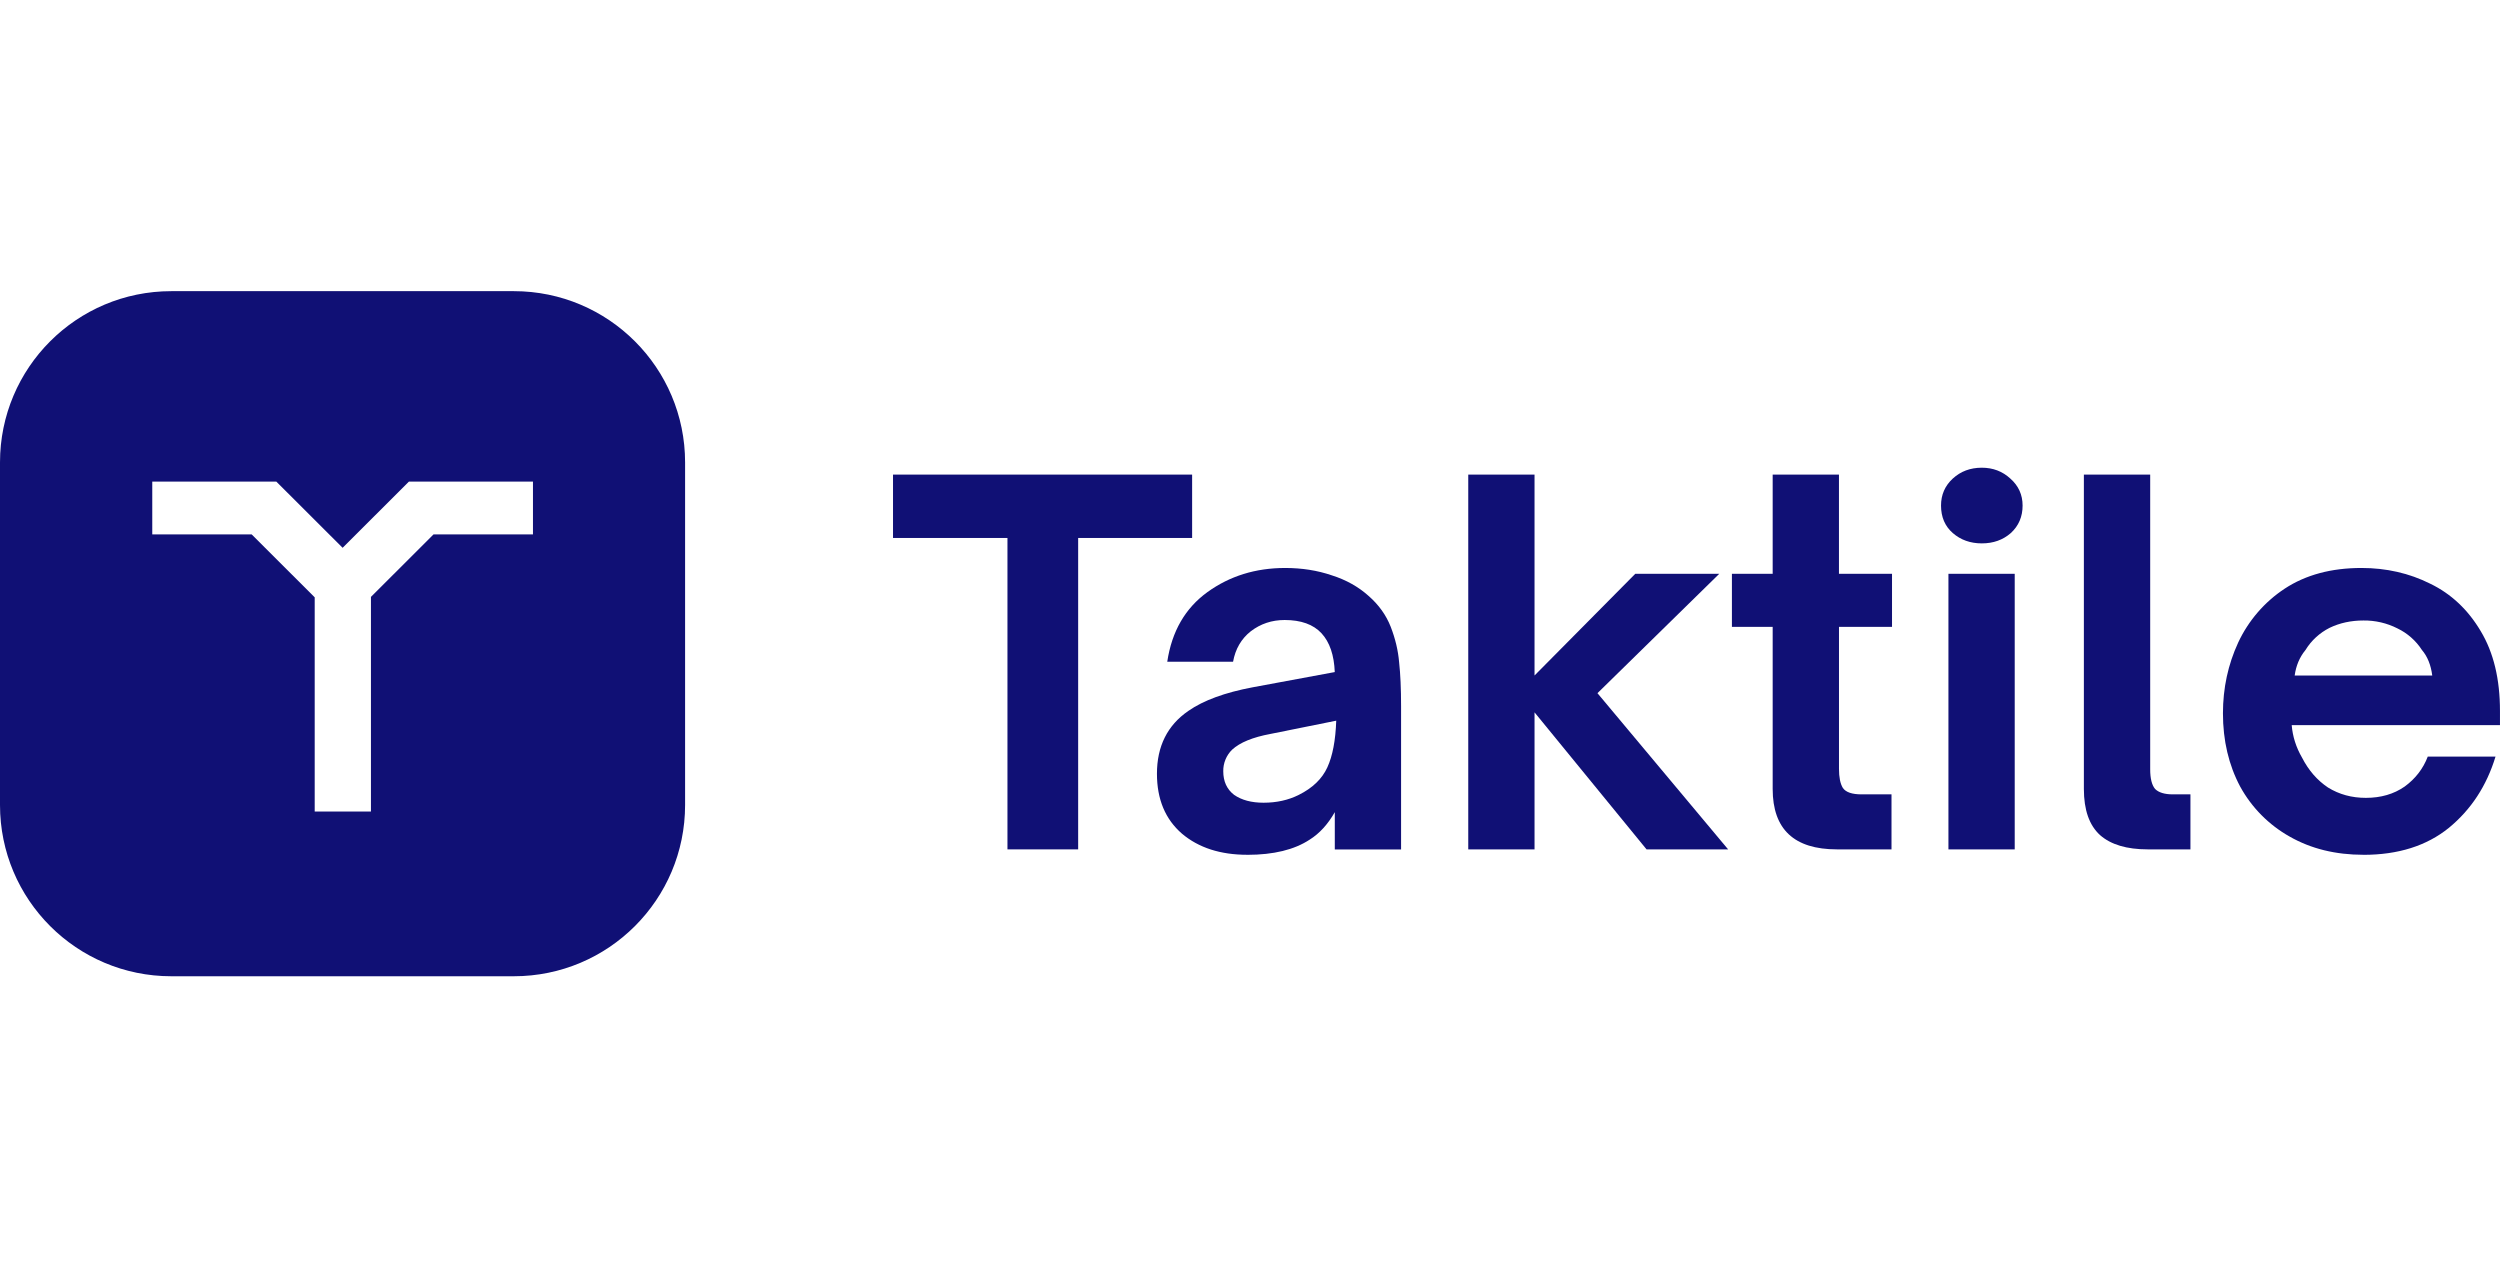
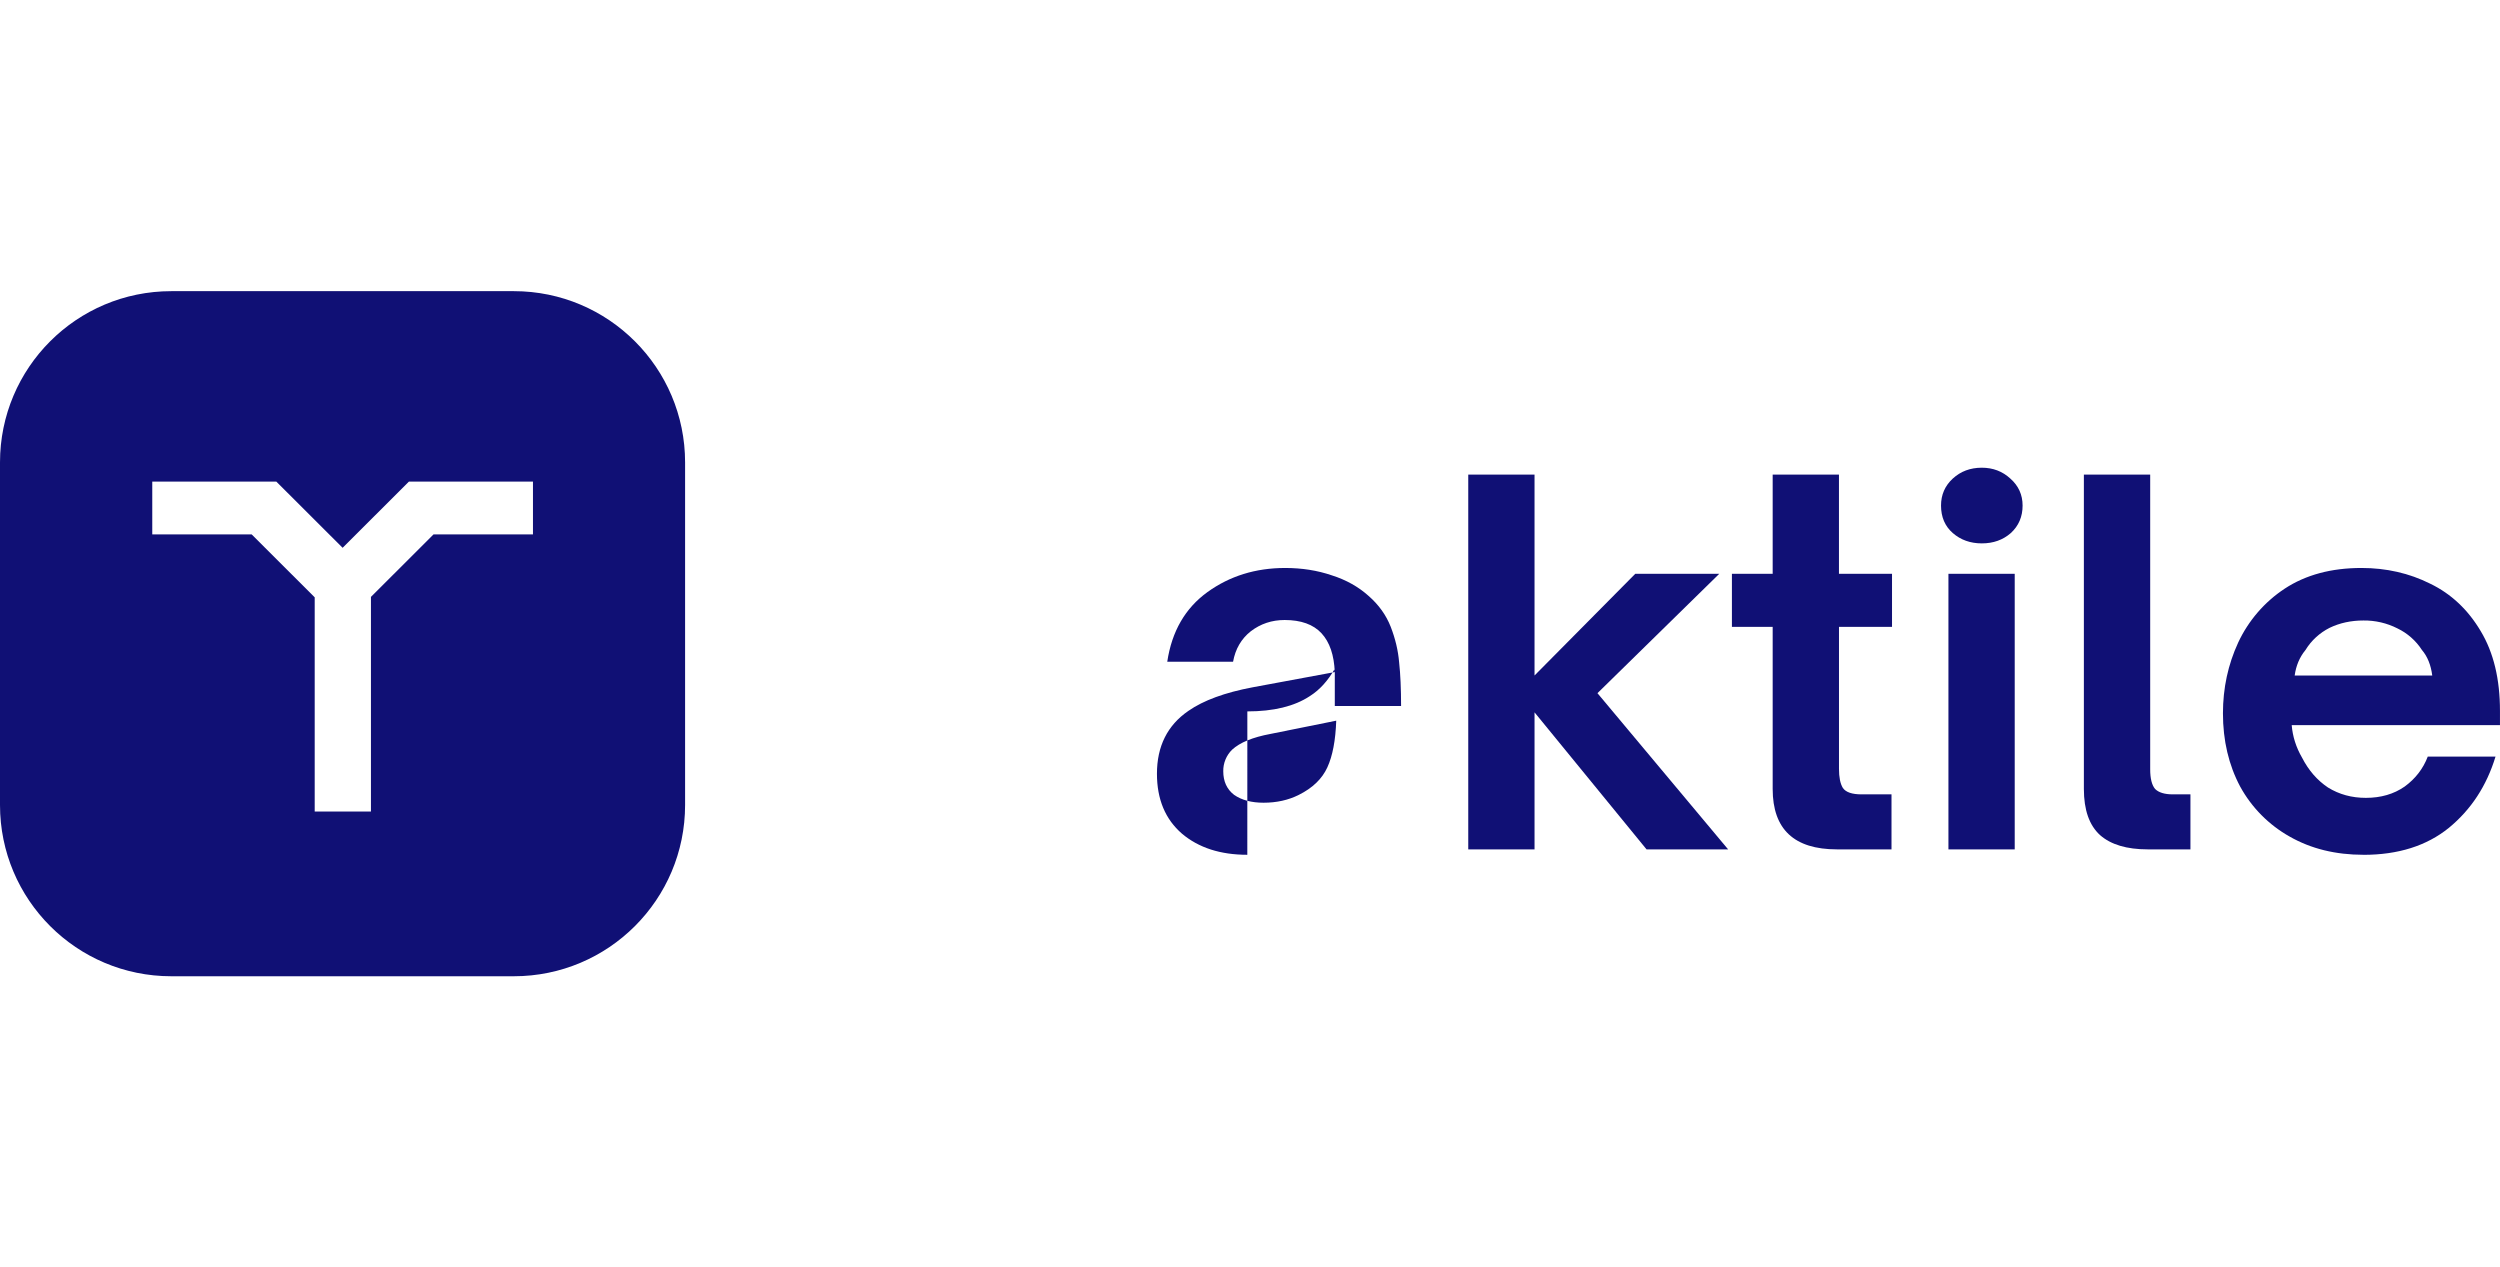
<svg xmlns="http://www.w3.org/2000/svg" id="Layer_1" width="72.983" height="37" version="1.1" viewBox="0 0 72.983 37">
  <defs>
    <style>
      .st0 {
        fill: #101075;
      }
    </style>
  </defs>
  <path class="st0" d="M15,8.5H5C2.238,8.5 0,10.738 0,13.5v10C0,26.262,2.238,28.5,5,28.5h10c2.761,0,5-2.238,5-5v-10c0-2.761-2.239-5-5-5ZM15.558,15.601h-2.902l-1.827,1.824v6.267h-1.642v-6.254l-1.84-1.837h-2.902v-1.541h3.622l1.935,1.932,1.935-1.932h3.622v1.54Z" />
-   <path class="st0" d="M31.476,24.796h-2.065v-9.091h-3.341v-1.85h8.732v1.85h-3.327v9.091Z" />
-   <path class="st0" d="M36.413,24.954c-.784,0-1.42-.205-1.907-.616-.487-.421-.731-1.004-.731-1.75,0-.803.306-1.415.918-1.835.439-.306,1.066-.536,1.878-.689l2.395-.444c-.019-.496-.148-.874-.387-1.133-.239-.258-.598-.387-1.076-.387-.373,0-.703.11-.99.33-.277.22-.449.516-.516.889h-1.921c.133-.889.526-1.567,1.176-2.036.65-.468,1.405-.702,2.265-.702.488,0,.942.071,1.363.215.42.133.778.335,1.075.602.296.259.511.559.646.904.133.344.215.688.244,1.033.038.344.057.769.057,1.276v4.187h-1.935v-1.089c-.201.353-.444.621-.732.802-.449.296-1.056.444-1.821.444ZM36.886,23.434c.382,0,.726-.076,1.032-.23.401-.2.679-.468.832-.803.153-.334.239-.788.259-1.362l-1.921.387c-.516.096-.889.249-1.118.459-.169.165-.263.394-.259.63,0,.296.105.526.316.689.22.153.507.23.86.23l.001-.001Z" />
+   <path class="st0" d="M36.413,24.954c-.784,0-1.42-.205-1.907-.616-.487-.421-.731-1.004-.731-1.75,0-.803.306-1.415.918-1.835.439-.306,1.066-.536,1.878-.689l2.395-.444c-.019-.496-.148-.874-.387-1.133-.239-.258-.598-.387-1.076-.387-.373,0-.703.11-.99.33-.277.22-.449.516-.516.889h-1.921c.133-.889.526-1.567,1.176-2.036.65-.468,1.405-.702,2.265-.702.488,0,.942.071,1.363.215.42.133.778.335,1.075.602.296.259.511.559.646.904.133.344.215.688.244,1.033.038.344.057.769.057,1.276h-1.935v-1.089c-.201.353-.444.621-.732.802-.449.296-1.056.444-1.821.444ZM36.886,23.434c.382,0,.726-.076,1.032-.23.401-.2.679-.468.832-.803.153-.334.239-.788.259-1.362l-1.921.387c-.516.096-.889.249-1.118.459-.169.165-.263.394-.259.63,0,.296.105.526.316.689.22.153.507.23.86.23l.001-.001Z" />
  <path class="st0" d="M44.798,24.796h-1.935v-10.94h1.935v5.864l2.94-2.968h2.452l-3.555,3.484,3.814,4.56h-2.381l-3.27-4.0 0,4Z" />
  <path class="st0" d="M53.628,24.796c-1.252,0-1.878-.587-1.878-1.763v-4.733h-1.19v-1.548h1.19v-2.896h1.935v2.896h1.549v1.548h-1.548v4.144c0,.249.037.436.114.56.086.124.268.186.545.186h.874v1.606h-1.591Z" />
  <path class="st0" d="M58.816,24.796h-1.935v-8.044h1.935v8.044ZM57.855,15.863c-.334,0-.616-.101-.846-.301-.23-.2-.344-.468-.344-.803,0-.316.115-.578.344-.789.23-.21.511-.316.846-.316.325,0,.602.105.832.316.239.21.359.474.359.789,0,.325-.115.593-.344.803-.23.201-.511.301-.846.301Z" />
  <path class="st0" d="M62.699,24.796c-.612,0-1.076-.139-1.391-.416-.316-.287-.473-.736-.473-1.348v-9.177h1.936v8.604c0,.267.047.459.143.573.105.105.278.158.516.158h.516v1.606h-1.247Z" />
  <path class="st0" d="M68.997,24.954c-.813,0-1.53-.176-2.152-.53-.61-.342-1.112-.849-1.448-1.463-.335-.63-.502-1.343-.502-2.136,0-.736.148-1.424.444-2.065.299-.642.771-1.189,1.363-1.578.612-.401,1.357-.601,2.237-.601.726,0,1.396.153,2.007.459.612.296,1.104.759,1.477,1.39.373.621.559,1.396.559,2.323v.416h-6.08c.028.335.129.65.301.947.191.373.444.664.76.875.326.201.693.301,1.104.301.44,0,.817-.11,1.133-.33.315-.23.539-.521.674-.874h1.978c-.258.85-.711,1.544-1.361,2.079-.65.526-1.481.788-2.495.788h.001ZM71.005,19.72c-.039-.306-.139-.554-.301-.745-.176-.272-.424-.491-.717-.631-.306-.155-.646-.234-.99-.23-.363,0-.693.072-.99.215-.289.146-.533.37-.702.646-.173.21-.277.459-.316.745h4.015Z" />
</svg>